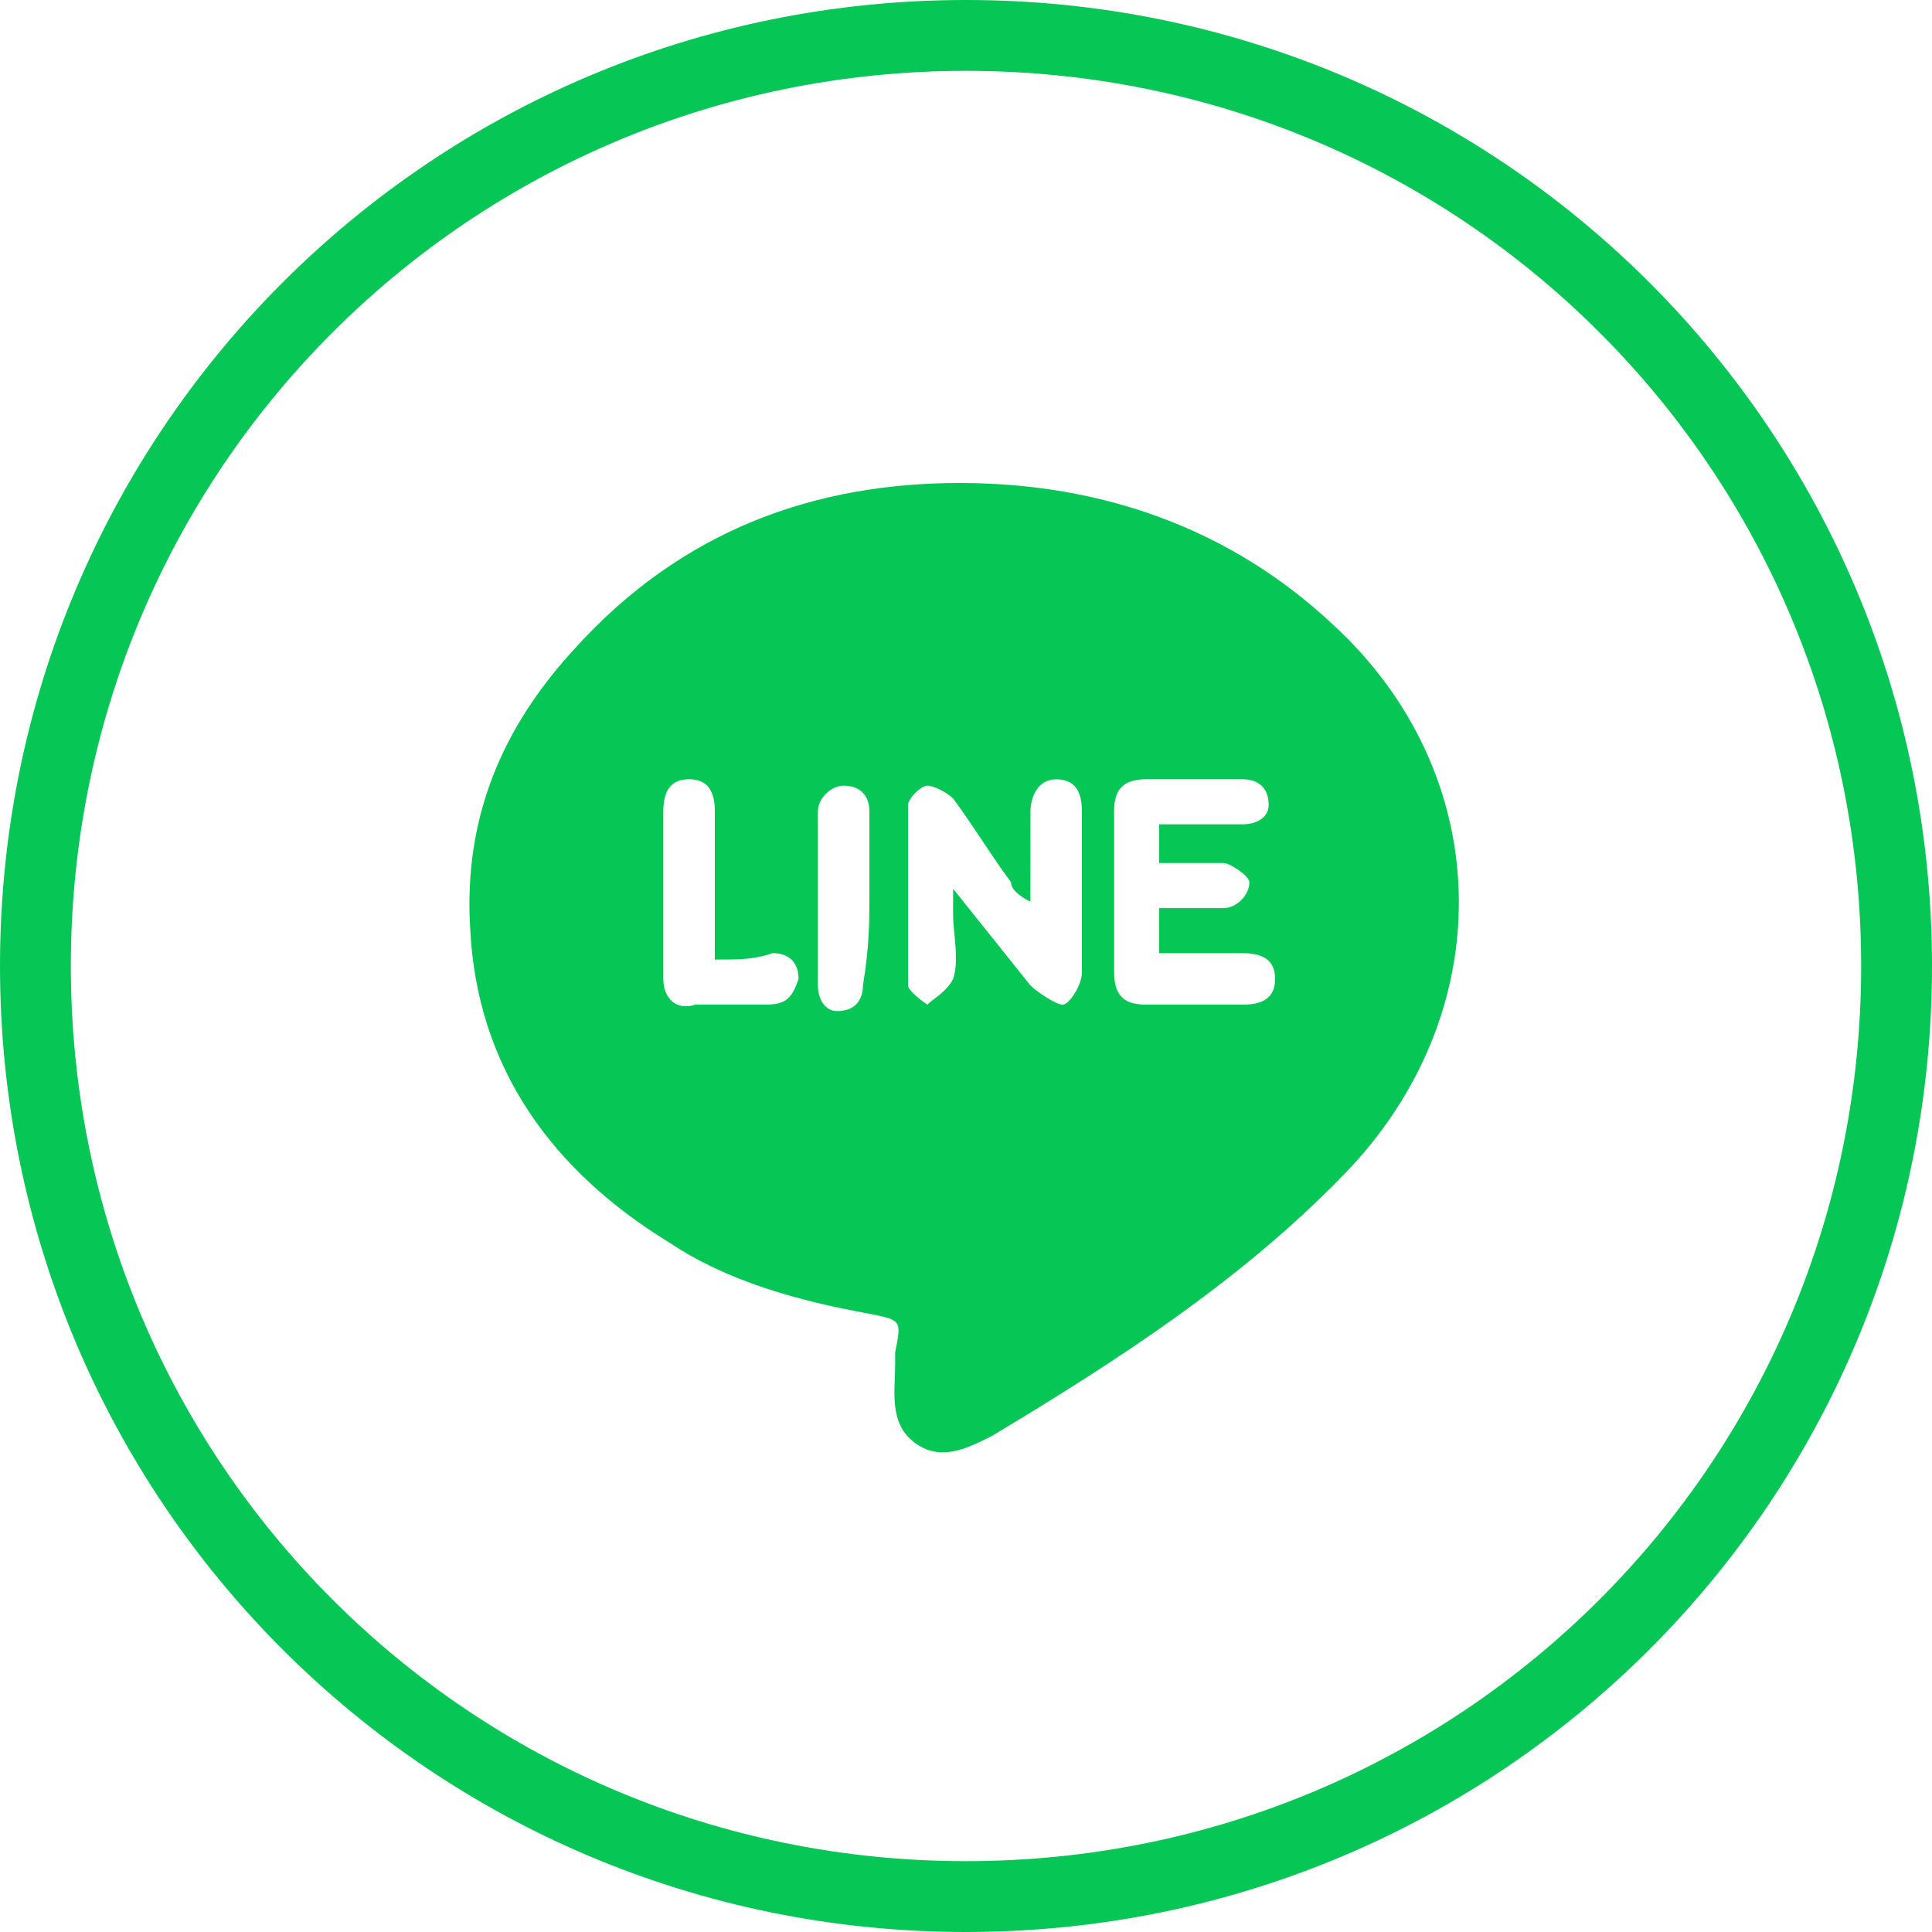
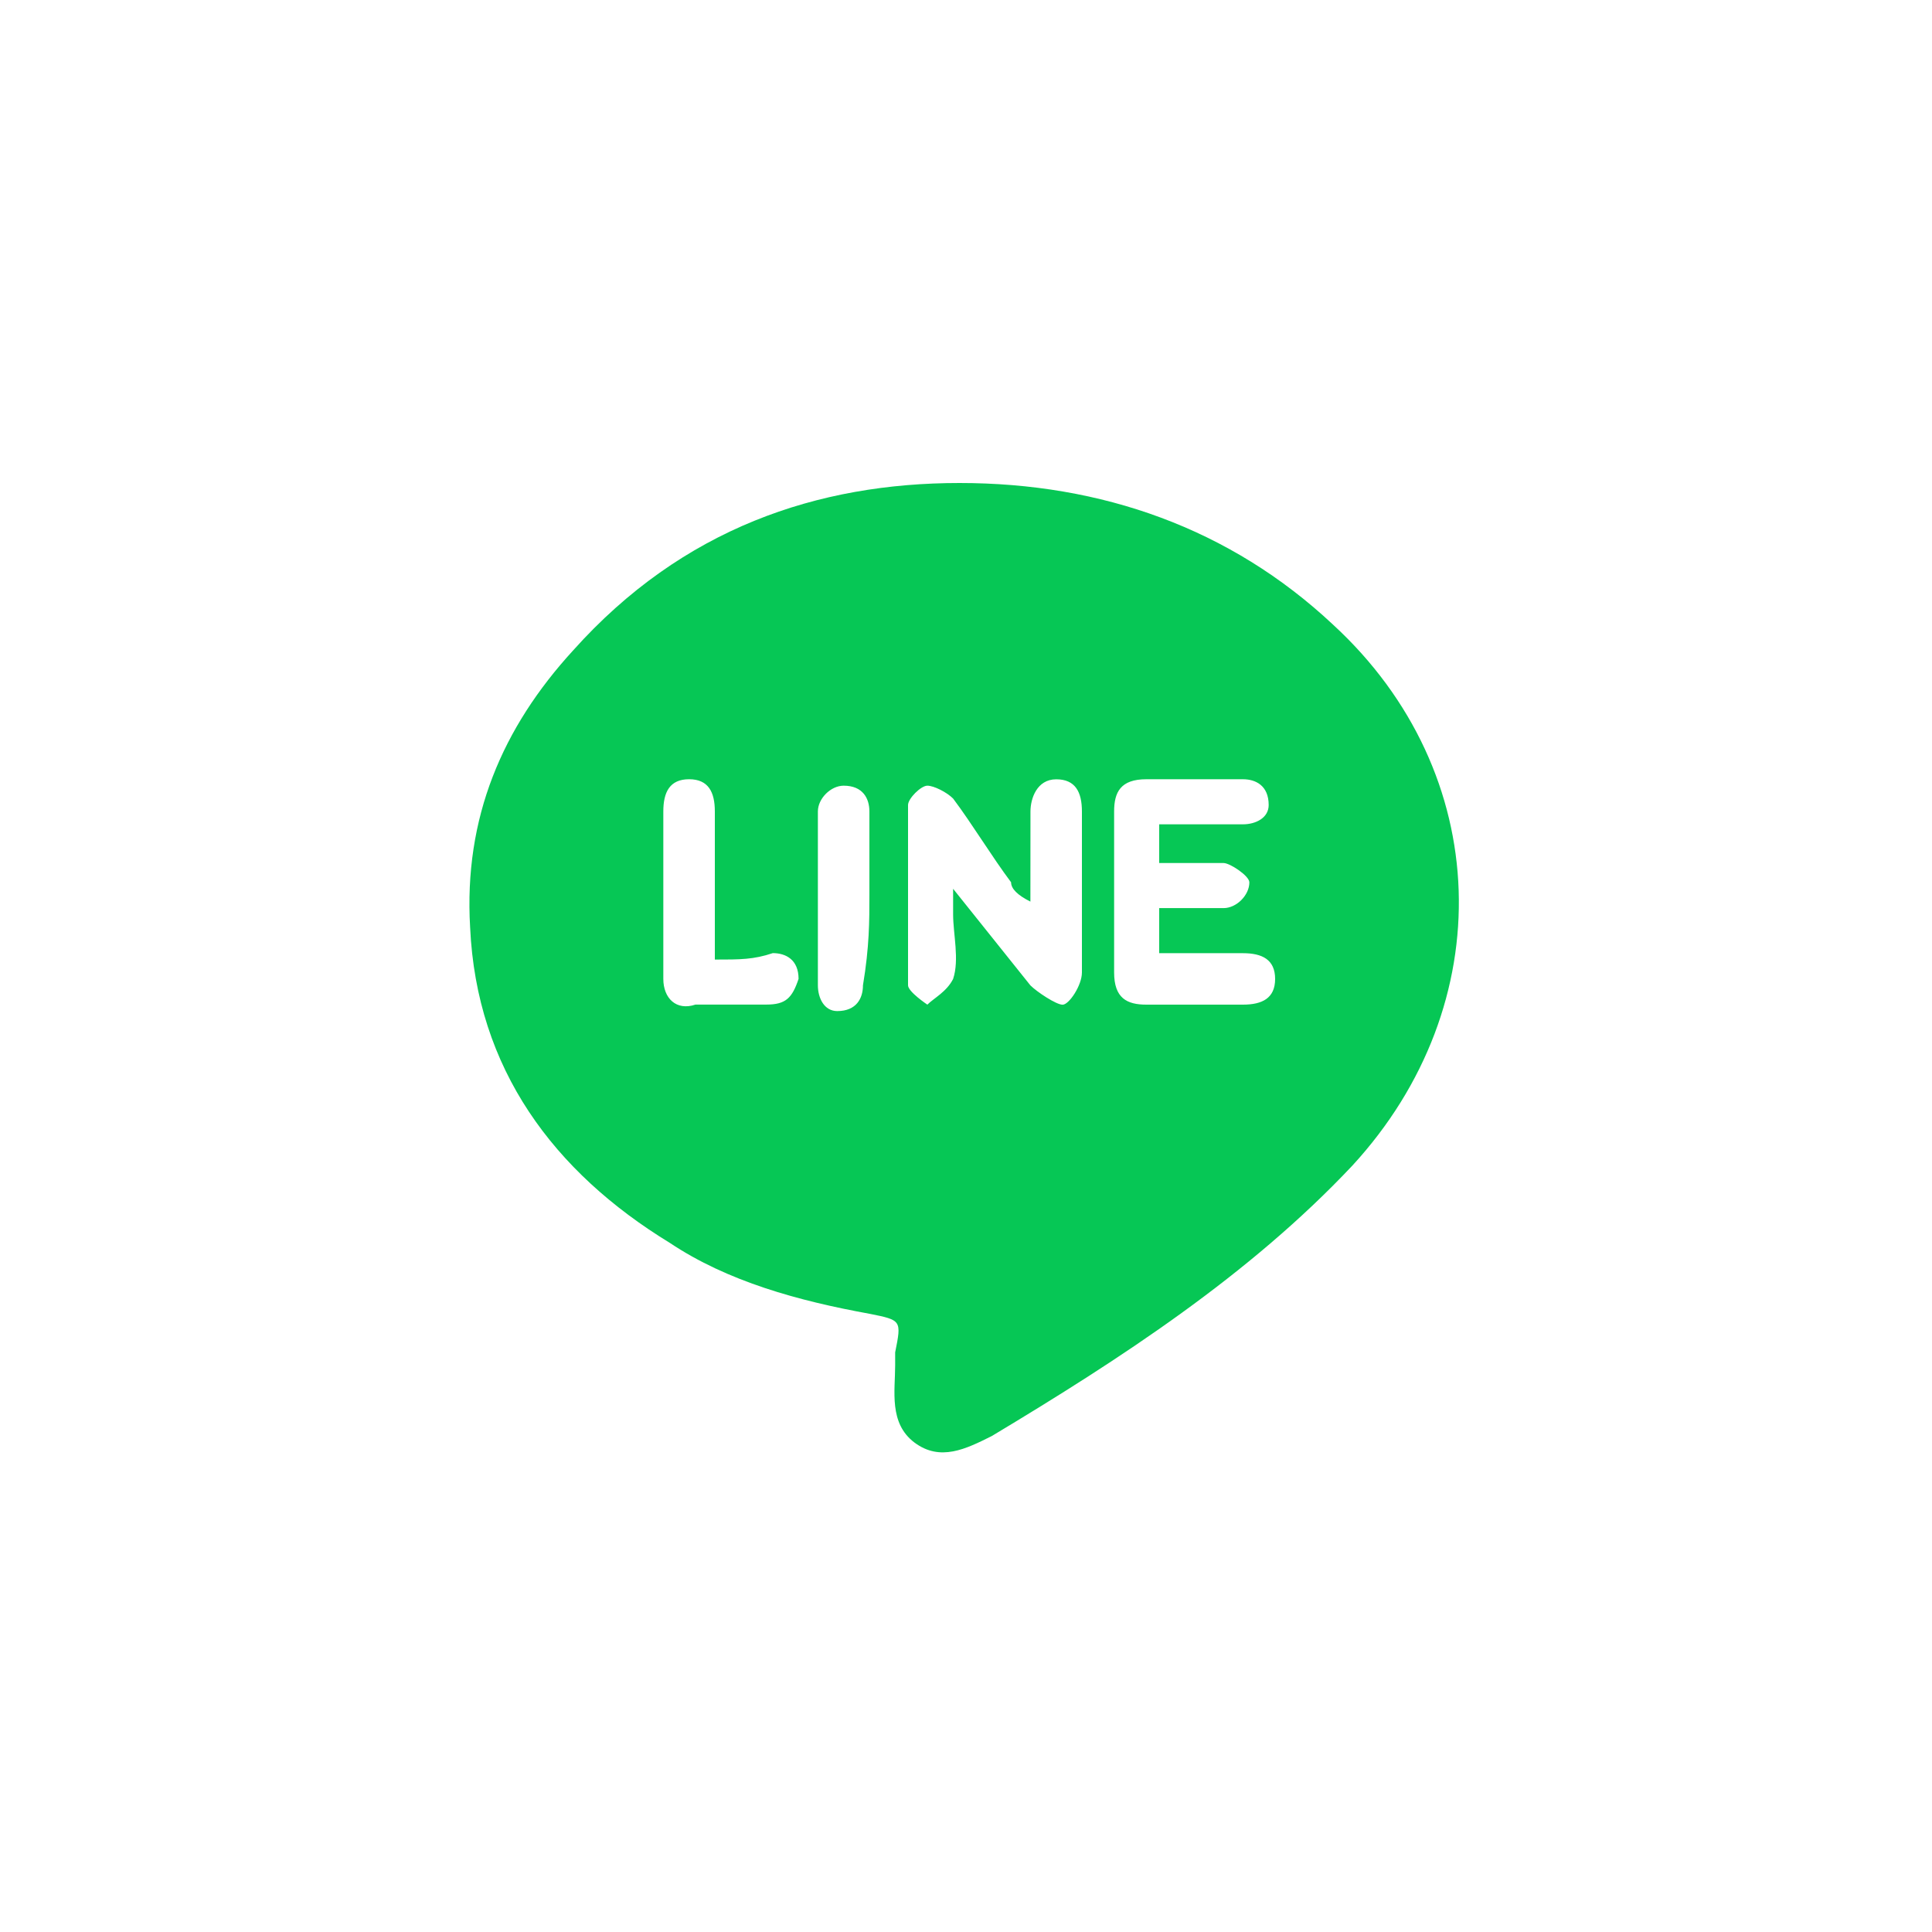
<svg xmlns="http://www.w3.org/2000/svg" version="1.1" id="圖層_1" x="0px" y="0px" width="30px" height="30px" viewBox="385 385 30 30" enable-background="new 385 385 30 30" xml:space="preserve">
  <g id="圖層_1_1_">
    <path fill="#06C755" d="M399.9,392.5c2.2,0,4.2,0.7,5.8,2.2c2.5,2.3,2.6,5.899,0.3,8.399c-1.6,1.7-3.6,3-5.6,4.2   c-0.4,0.2-0.8,0.4-1.2,0.101c-0.4-0.301-0.3-0.801-0.3-1.2c0-0.101,0-0.101,0-0.2c0.1-0.5,0.1-0.5-0.4-0.6   c-1.1-0.2-2.2-0.5-3.1-1.101c-1.8-1.1-3-2.7-3.1-4.9c-0.1-1.7,0.5-3.1,1.6-4.3C395.6,393.2,397.7,392.5,399.9,392.5 M401,399   L401,399c-0.2-0.1-0.3-0.2-0.3-0.3c-0.3-0.4-0.6-0.9-0.9-1.3c-0.1-0.1-0.3-0.2-0.4-0.2s-0.3,0.2-0.3,0.3c0,0.9,0,1.9,0,2.8   c0,0.1,0.3,0.3,0.3,0.3c0.1-0.1,0.3-0.2,0.4-0.399c0.1-0.3,0-0.7,0-1c0-0.1,0-0.3,0-0.4c0.4,0.5,0.8,1,1.2,1.5   c0.1,0.1,0.4,0.3,0.5,0.3s0.3-0.3,0.3-0.5c0-0.8,0-1.6,0-2.5c0-0.3-0.1-0.5-0.399-0.5c-0.301,0-0.4,0.3-0.4,0.5   C401,398.1,401,398.5,401,399 M403,397.8c0.4,0,0.9,0,1.3,0c0.2,0,0.4-0.1,0.4-0.3c0-0.3-0.2-0.4-0.4-0.4c-0.5,0-1,0-1.5,0   c-0.399,0-0.5,0.2-0.5,0.5c0,0.8,0,1.7,0,2.5c0,0.4,0.2,0.5,0.5,0.5c0.5,0,1,0,1.5,0c0.3,0,0.5-0.1,0.5-0.399   c0-0.3-0.2-0.4-0.5-0.4c-0.399,0-0.8,0-1.3,0c0-0.2,0-0.4,0-0.7c0.4,0,0.7,0,1,0c0.2,0,0.4-0.2,0.4-0.4c0-0.1-0.301-0.3-0.4-0.3   c-0.3,0-0.7,0-1,0V397.8z M396.1,399.9c0-0.8,0-1.6,0-2.3c0-0.3-0.1-0.5-0.4-0.5c-0.3,0-0.4,0.2-0.4,0.5c0,0.9,0,1.7,0,2.6   c0,0.3,0.2,0.5,0.5,0.399c0.4,0,0.8,0,1.1,0c0.3,0,0.4-0.1,0.5-0.399c0-0.3-0.2-0.4-0.4-0.4C396.7,399.9,396.5,399.9,396.1,399.9    M398.5,398.9c0-0.4,0-0.9,0-1.3c0-0.2-0.1-0.4-0.4-0.4c-0.2,0-0.4,0.2-0.4,0.4c0,0.9,0,1.8,0,2.7c0,0.2,0.1,0.4,0.3,0.4   c0.3,0,0.4-0.2,0.4-0.4C398.5,399.7,398.5,399.3,398.5,398.9" />
-     <path fill="#06C755" d="M400,415c-8.3,0-15-6.7-15-15s6.7-15,15-15s15,6.7,15,15S408.3,415,400,415z M400,386.1   c-7.7,0-13.9,6.2-13.9,13.9s6.2,13.9,13.9,13.9s13.9-6.2,13.9-13.9S407.7,386.1,400,386.1z" />
  </g>
</svg>